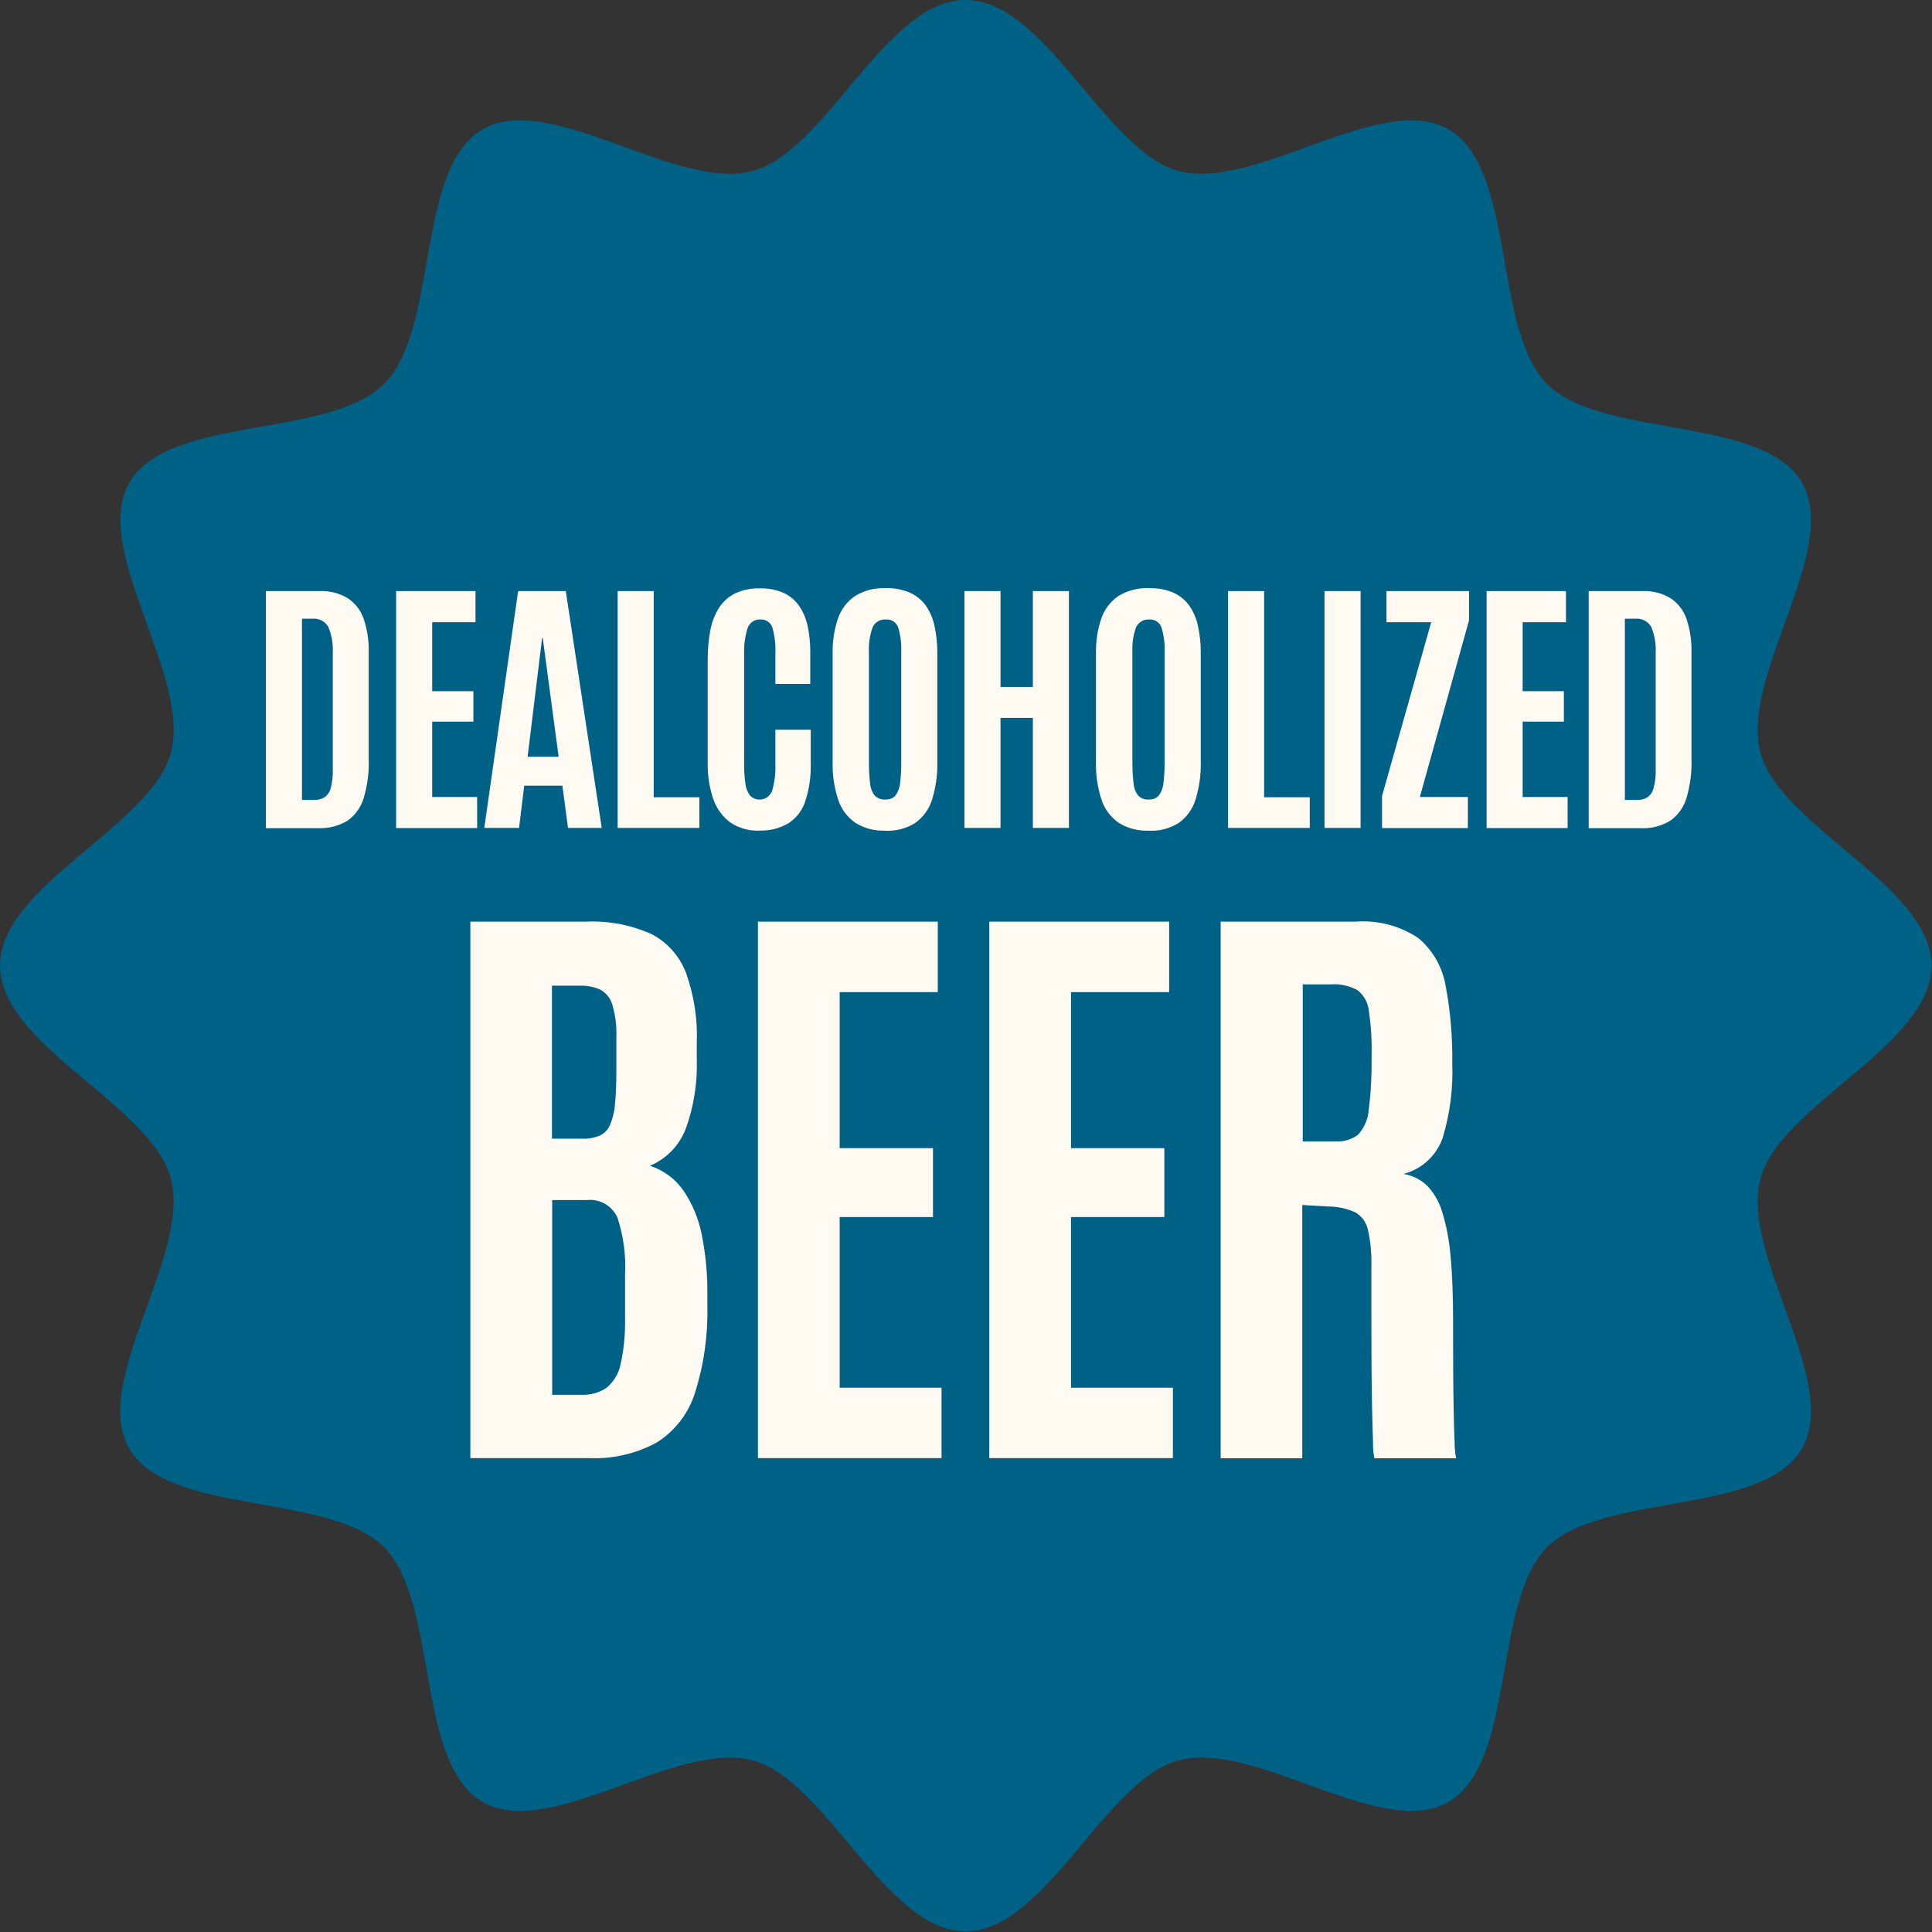
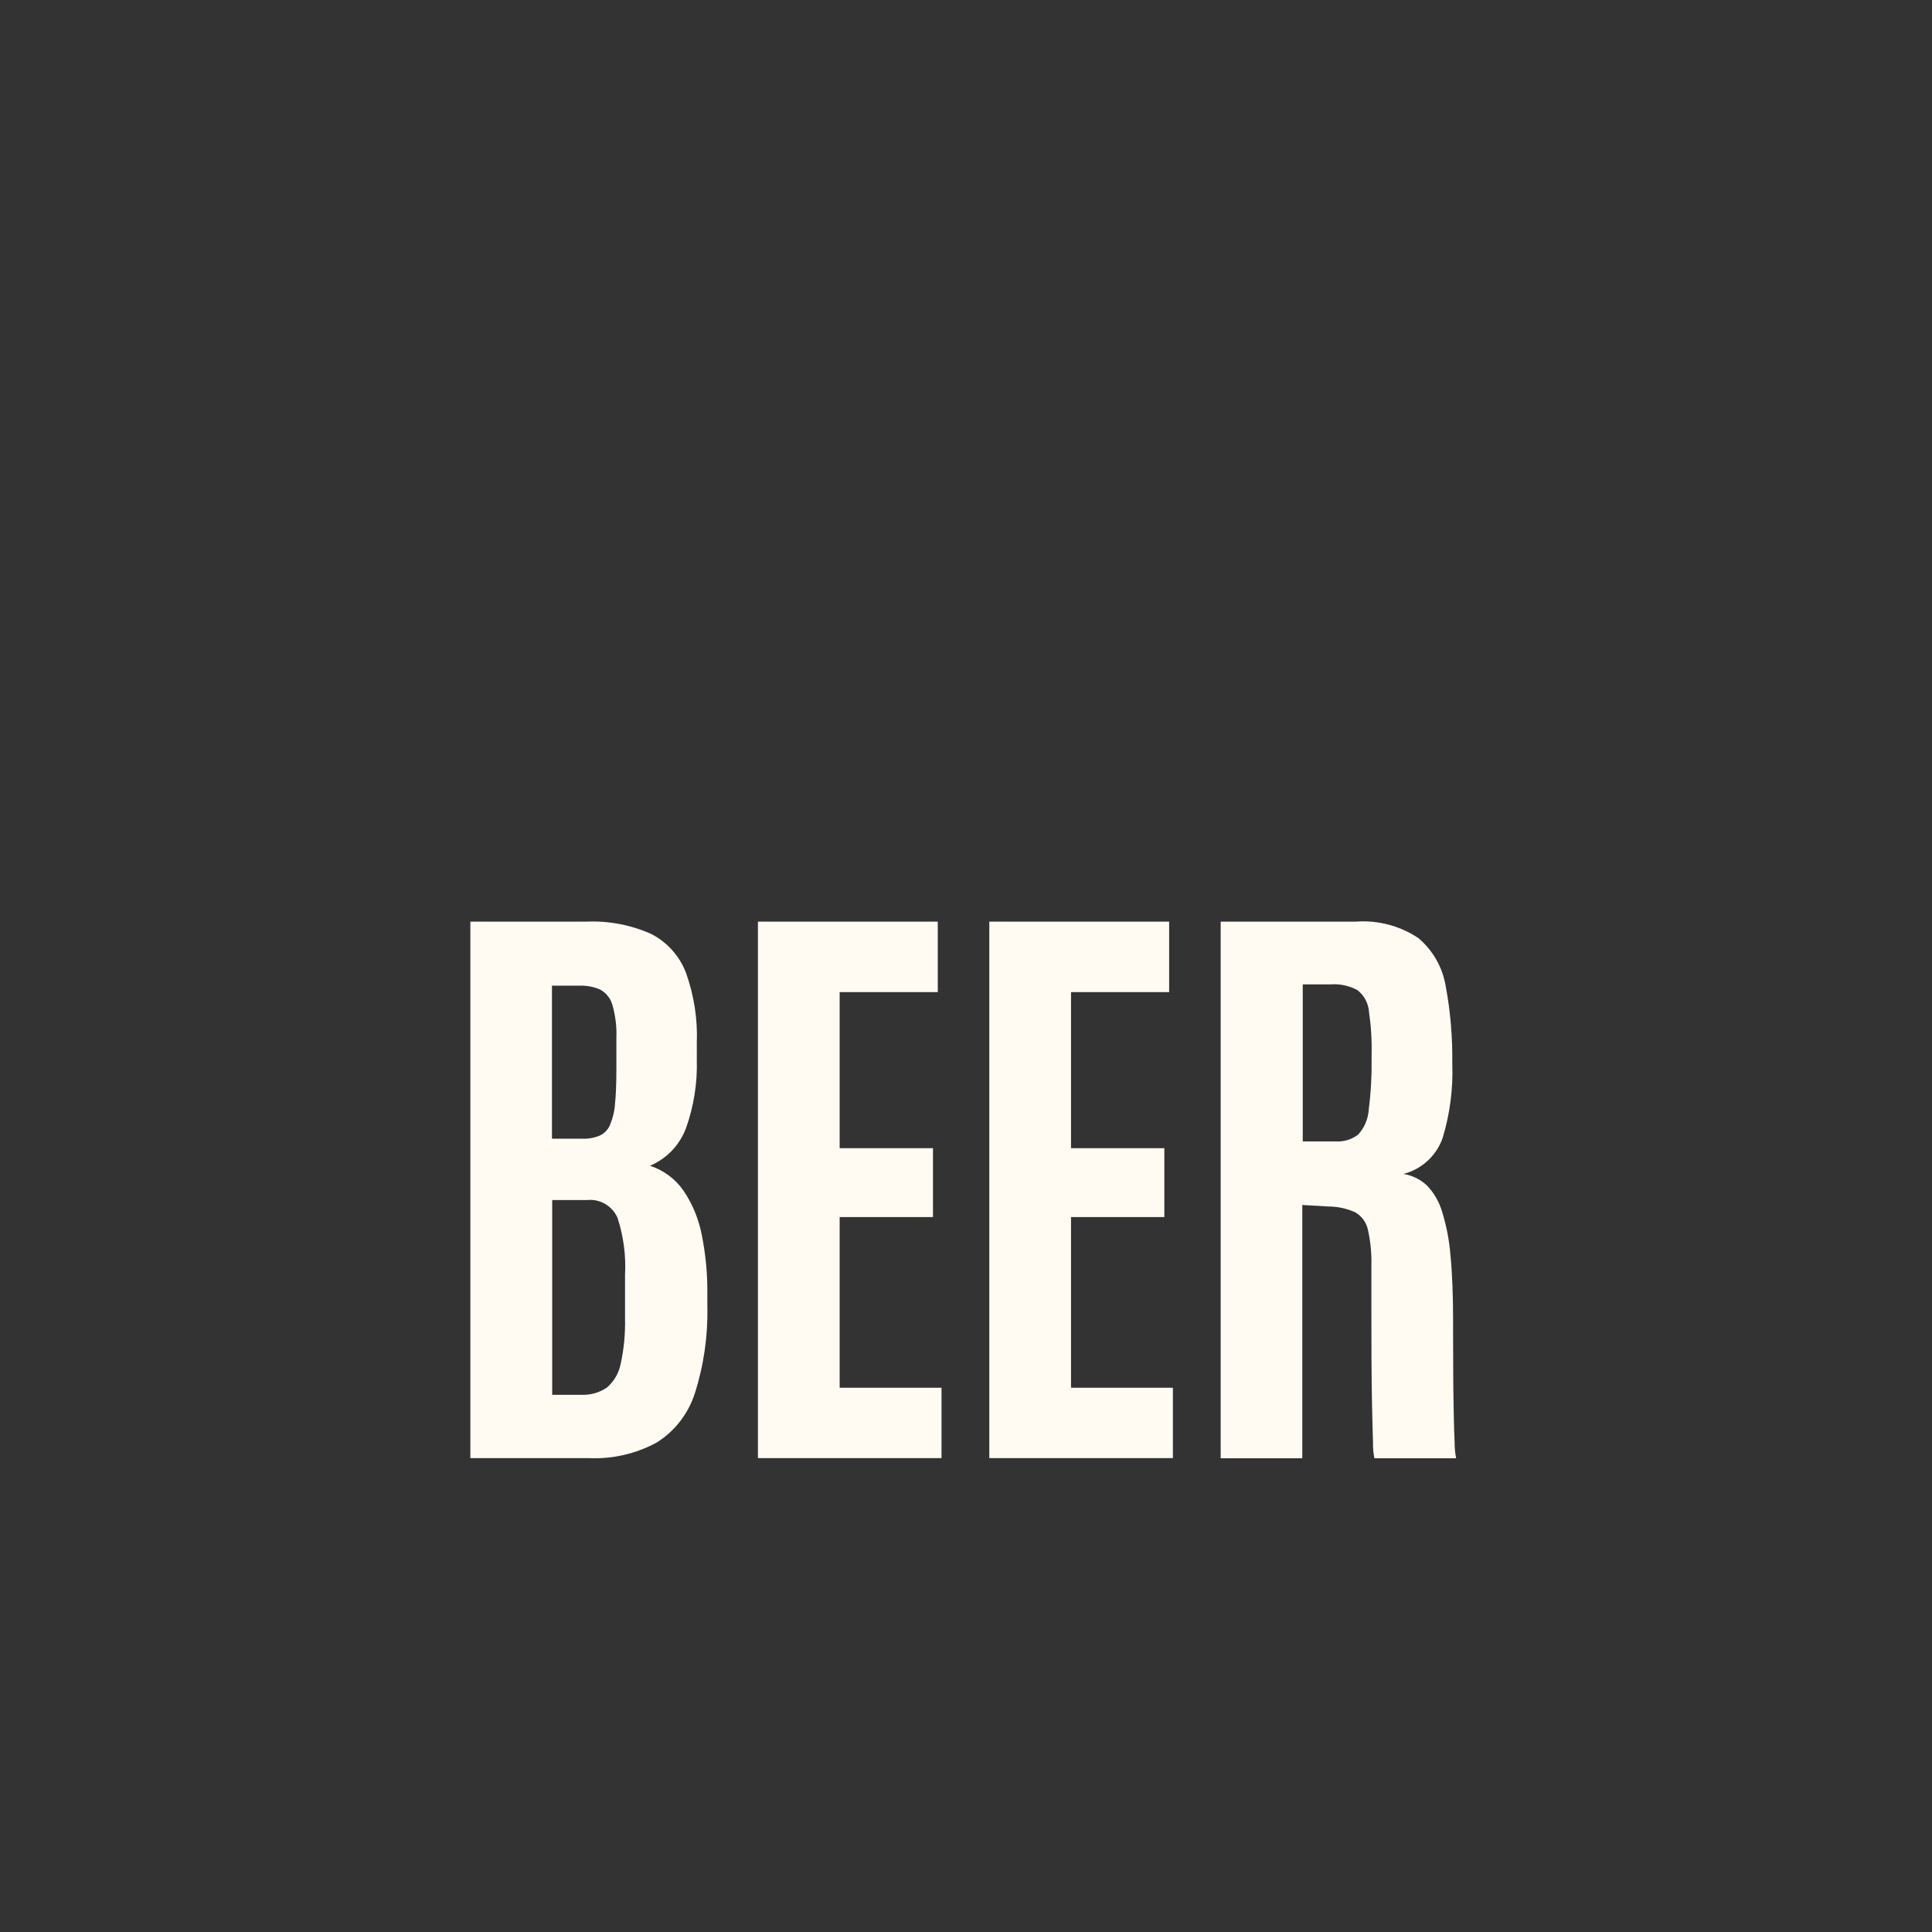
<svg xmlns="http://www.w3.org/2000/svg" fill="none" viewBox="0 0 165 165" height="165" width="165">
  <rect x="0" y="0" width="165" height="165" fill="#333333" stroke="none" />
-   <path fill="#006186" d="M164.95 82.46C164.95 89.3 152.04 94.35 150.35 100.65C148.61 107.18 157.21 117.99 153.9 123.7C150.55 129.49 136.85 127.43 132.14 132.13C127.43 136.83 129.5 150.53 123.71 153.89C118 157.19 107.18 148.59 100.66 150.34C94.35 152.02 89.3 164.94 82.47 164.94C75.64 164.94 70.58 152.03 64.28 150.34C57.75 148.6 46.94 157.2 41.22 153.89C35.43 150.54 37.49 136.84 32.79 132.13C28.09 127.42 14.39 129.49 11.03 123.7C7.73 117.99 16.33 107.17 14.59 100.65C12.91 94.34 0 89.29 0 82.46C0 75.63 12.91 70.57 14.6 64.27C16.34 57.74 7.74 46.93 11.05 41.22C14.4 35.43 28.1 37.49 32.8 32.79C37.51 28.09 35.44 14.39 41.23 11.04C46.94 7.74 57.76 16.34 64.28 14.6C70.58 12.91 75.63 0 82.47 0C89.31 0 94.36 12.91 100.66 14.6C107.19 16.34 118 7.74 123.71 11.05C129.5 14.4 127.44 28.1 132.14 32.8C136.84 37.5 150.54 35.44 153.9 41.23C157.2 46.94 148.6 57.76 150.35 64.28C152.03 70.59 164.95 75.64 164.95 82.47" />
  <path fill="#FFFAF2" d="M40.17 124.53V78.71H50.09C51.99 78.63 53.88 78.99 55.61 79.76C56.98 80.46 58.04 81.65 58.59 83.09C59.27 85.01 59.59 87.03 59.51 89.06V90.47C59.57 92.47 59.26 94.46 58.59 96.34C58.05 97.79 56.94 98.96 55.51 99.56C56.68 99.94 57.69 100.69 58.39 101.71C59.16 102.85 59.68 104.14 59.94 105.49C60.26 107.1 60.42 108.73 60.41 110.37V111.54C60.47 114.07 60.11 116.59 59.34 119C58.78 120.74 57.63 122.23 56.08 123.2C54.31 124.16 52.31 124.62 50.3 124.53H40.17ZM47.15 119.12H49.62C50.4 119.16 51.17 118.95 51.82 118.51C52.44 117.98 52.86 117.26 53.01 116.47C53.29 115.19 53.41 113.88 53.38 112.57V108.87C53.47 107.23 53.25 105.58 52.74 104.01C52.29 102.98 51.22 102.36 50.1 102.49H47.16V119.13L47.15 119.12ZM47.15 97.25H49.73C50.24 97.27 50.74 97.18 51.21 96.99C51.6 96.81 51.92 96.49 52.09 96.09C52.33 95.52 52.48 94.92 52.52 94.31C52.6 93.55 52.64 92.57 52.64 91.39V88.63C52.68 87.68 52.56 86.73 52.3 85.82C52.15 85.27 51.77 84.8 51.27 84.52C50.71 84.27 50.1 84.16 49.49 84.18H47.14V97.25H47.15ZM64.73 124.53V78.71H80.09V84.73H71.71V98.06H79.68V103.94H71.71V118.52H80.41V124.53H64.73ZM84.49 124.53V78.71H99.85V84.73H91.47V98.06H99.44V103.94H91.47V118.52H100.17V124.53H84.49ZM104.25 124.53V78.71H115.78C117.67 78.57 119.56 79.06 121.14 80.12C122.38 81.17 123.21 82.63 123.47 84.23C123.88 86.41 124.06 88.63 124.03 90.84C124.11 92.98 123.83 95.13 123.21 97.18C122.68 98.7 121.42 99.86 119.86 100.26C120.61 100.38 121.31 100.72 121.86 101.24C122.47 101.87 122.91 102.64 123.16 103.48C123.54 104.71 123.78 105.97 123.88 107.26C124.03 108.79 124.1 110.67 124.1 112.9V114.36C124.1 115.16 124.1 116.1 124.11 117.19C124.11 118.27 124.13 119.35 124.15 120.43C124.17 121.51 124.19 122.43 124.23 123.19C124.23 123.64 124.27 124.1 124.36 124.54H117.38C117.29 124.1 117.25 123.65 117.26 123.2C117.23 122.39 117.21 121.36 117.18 120.12C117.15 118.87 117.14 117.53 117.13 116.08C117.13 114.64 117.12 113.22 117.12 111.82V108.11C117.15 107.06 117.05 106.02 116.82 105C116.68 104.38 116.28 103.84 115.73 103.53C115.02 103.21 114.24 103.04 113.46 103.04L111.22 102.91V124.54H104.24L104.25 124.53ZM111.25 97.48H114.04C114.73 97.53 115.42 97.33 115.98 96.91C116.51 96.33 116.84 95.59 116.89 94.8C117.08 93.33 117.16 91.85 117.14 90.37V90.08C117.17 88.83 117.09 87.59 116.91 86.36C116.85 85.65 116.49 85 115.93 84.56C115.23 84.18 114.43 84.01 113.63 84.07H111.26V97.48H111.25Z" />
-   <path fill="#FFFAF2" d="M22.71 70.71V50.48H27.25C28.12 50.44 28.98 50.65 29.72 51.1C30.35 51.53 30.83 52.15 31.07 52.88C31.37 53.78 31.51 54.73 31.49 55.69V64.82C31.53 65.94 31.38 67.05 31.07 68.13C30.84 68.92 30.36 69.61 29.68 70.09C28.92 70.55 28.03 70.77 27.14 70.73H22.7L22.71 70.71ZM25.79 68.32H26.8C27.11 68.33 27.43 68.26 27.7 68.1C27.97 67.92 28.16 67.64 28.24 67.32C28.38 66.8 28.44 66.27 28.42 65.74V55.75C28.46 54.99 28.33 54.22 28.03 53.52C27.75 53.06 27.23 52.79 26.7 52.84H25.79V68.32ZM33.83 70.71V50.48H40.61V53.14H36.91V59.03H40.43V61.63H36.91V68.07H40.75V70.72H33.83V70.71ZM41.36 70.71L44.25 50.48H48.32L51.39 70.71H48.51L48.03 67.1H44.77L44.33 70.71H41.36ZM45.06 64.63H47.71L46.35 54.47H46.3L45.06 64.63ZM52.75 70.71V50.48H55.83V68.09H59.73V70.71H52.75ZM64.85 70.94C63.98 70.97 63.13 70.74 62.4 70.26C61.72 69.77 61.21 69.07 60.93 68.28C60.58 67.27 60.42 66.2 60.44 65.12V56.31C60.44 55.47 60.51 54.63 60.67 53.8C60.8 53.12 61.05 52.47 61.42 51.89C61.76 51.37 62.24 50.94 62.8 50.67C63.47 50.37 64.19 50.22 64.93 50.25C65.6 50.23 66.27 50.36 66.89 50.62C67.42 50.86 67.87 51.23 68.21 51.69C68.57 52.2 68.82 52.78 68.96 53.39C69.12 54.12 69.2 54.87 69.2 55.63V58.41H66.22V55.82C66.25 55.08 66.17 54.34 65.97 53.62C65.84 53.17 65.42 52.88 64.96 52.91C64.45 52.87 63.99 53.19 63.84 53.67C63.63 54.36 63.53 55.08 63.55 55.8V65.25C63.55 65.83 63.58 66.41 63.67 66.98C63.71 67.34 63.85 67.68 64.08 67.97C64.54 68.41 65.27 68.39 65.7 67.93C65.8 67.82 65.89 67.69 65.94 67.55C66.16 66.79 66.25 66 66.22 65.22V62.32H69.24V65.18C69.27 66.26 69.12 67.35 68.79 68.38C68.55 69.16 68.05 69.83 67.37 70.29C66.61 70.74 65.73 70.97 64.85 70.93V70.94ZM75.62 70.94C74.72 70.98 73.82 70.75 73.05 70.27C72.36 69.79 71.84 69.09 71.58 68.29C71.24 67.24 71.08 66.15 71.11 65.05V55.8C71.09 54.78 71.24 53.77 71.57 52.81C71.84 52.03 72.35 51.36 73.03 50.9C73.82 50.42 74.73 50.19 75.64 50.23C76.35 50.21 77.05 50.34 77.7 50.61C78.24 50.85 78.71 51.23 79.06 51.71C79.43 52.24 79.68 52.83 79.81 53.46C79.98 54.23 80.06 55.01 80.05 55.8V65.06C80.08 66.16 79.92 67.25 79.6 68.3C79.35 69.1 78.85 69.79 78.17 70.28C77.41 70.76 76.52 70.99 75.62 70.95V70.94ZM75.62 68.28C75.95 68.3 76.26 68.18 76.48 67.94C76.7 67.63 76.84 67.27 76.87 66.89C76.94 66.3 76.98 65.7 76.97 65.1V55.67C77 54.98 76.91 54.29 76.72 53.63C76.58 53.16 76.13 52.86 75.65 52.91C75.16 52.87 74.7 53.15 74.51 53.61C74.28 54.27 74.18 54.97 74.21 55.66V65.1C74.21 65.71 74.24 66.31 74.31 66.91C74.34 67.29 74.48 67.65 74.71 67.95C74.95 68.19 75.28 68.31 75.62 68.28ZM82.37 70.71V50.48H85.45V58.67H88.21V50.48H91.29V70.71H88.21V61.31H85.45V70.71H82.37ZM98.11 70.94C97.21 70.98 96.31 70.75 95.54 70.27C94.85 69.79 94.33 69.09 94.07 68.29C93.73 67.24 93.57 66.15 93.6 65.05V55.8C93.58 54.78 93.73 53.77 94.06 52.81C94.33 52.03 94.84 51.36 95.52 50.9C96.31 50.42 97.22 50.19 98.14 50.23C98.85 50.21 99.55 50.34 100.2 50.61C100.74 50.85 101.21 51.23 101.56 51.71C101.93 52.24 102.18 52.83 102.31 53.46C102.48 54.23 102.56 55.01 102.55 55.8V65.06C102.58 66.16 102.42 67.25 102.1 68.3C101.85 69.1 101.35 69.79 100.67 70.28C99.91 70.76 99.02 70.99 98.12 70.95L98.11 70.94ZM98.11 68.28C98.44 68.3 98.75 68.18 98.97 67.94C99.19 67.63 99.33 67.27 99.36 66.89C99.43 66.3 99.47 65.7 99.46 65.1V55.67C99.49 54.98 99.4 54.29 99.21 53.63C99.07 53.17 98.63 52.87 98.15 52.91C97.66 52.87 97.2 53.15 97.01 53.61C96.78 54.27 96.68 54.97 96.71 55.66V65.1C96.71 65.71 96.74 66.31 96.81 66.91C96.84 67.29 96.98 67.65 97.21 67.95C97.45 68.19 97.78 68.31 98.11 68.28ZM104.88 70.71V50.48H107.96V68.09H111.86V70.71H104.88ZM113.12 70.71V50.48H116.2V70.71H113.12ZM118.03 70.71V67.98L122.23 53.14H118.41V50.48H125.46V52.98L121.26 68.07H125.36V70.72H118.03V70.71ZM126.96 70.71V50.48H133.74V53.14H130.04V59.03H133.56V61.63H130.04V68.07H133.88V70.72H126.96V70.71ZM135.68 70.71V50.48H140.22C141.09 50.44 141.95 50.65 142.69 51.1C143.32 51.53 143.8 52.15 144.04 52.88C144.34 53.78 144.48 54.73 144.46 55.69V64.82C144.5 65.94 144.35 67.05 144.04 68.13C143.81 68.92 143.33 69.61 142.65 70.09C141.89 70.55 141 70.78 140.11 70.73H135.68V70.71ZM138.77 68.32H139.78C140.09 68.33 140.41 68.26 140.68 68.1C140.95 67.92 141.14 67.64 141.22 67.32C141.36 66.8 141.42 66.27 141.4 65.74V55.75C141.44 54.99 141.31 54.22 141.01 53.52C140.73 53.06 140.21 52.79 139.68 52.84H138.77V68.32Z" />
</svg>